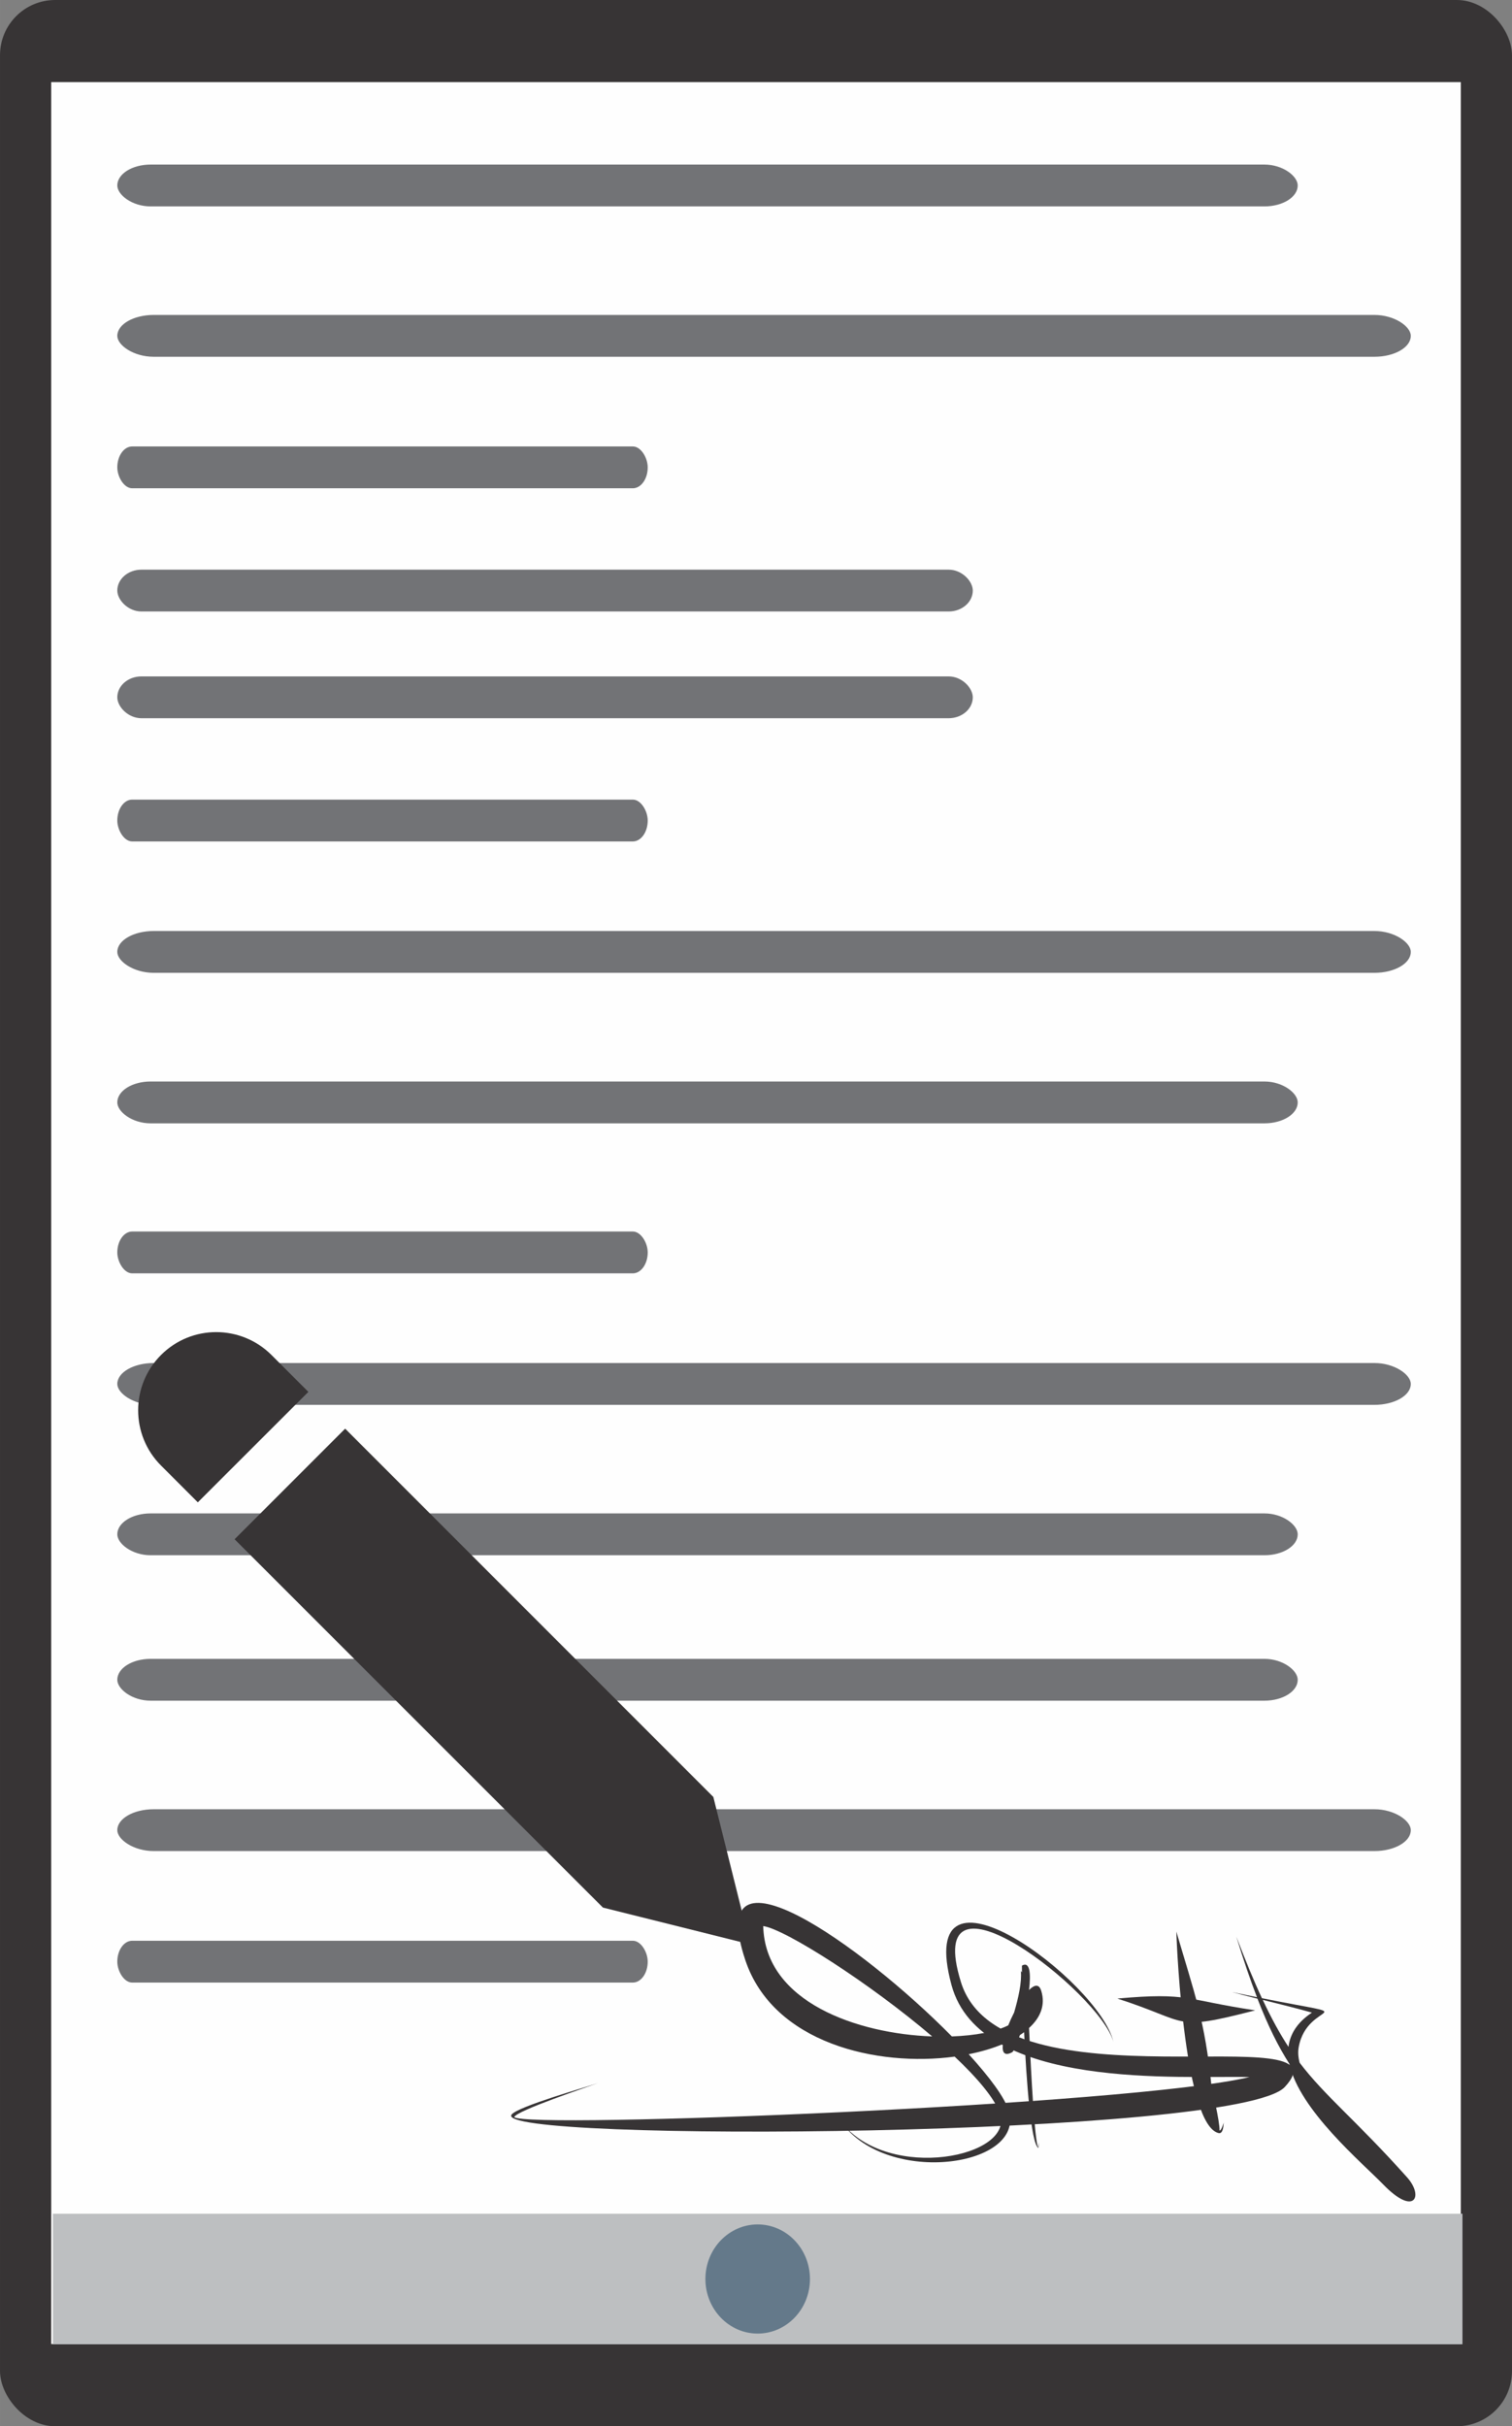
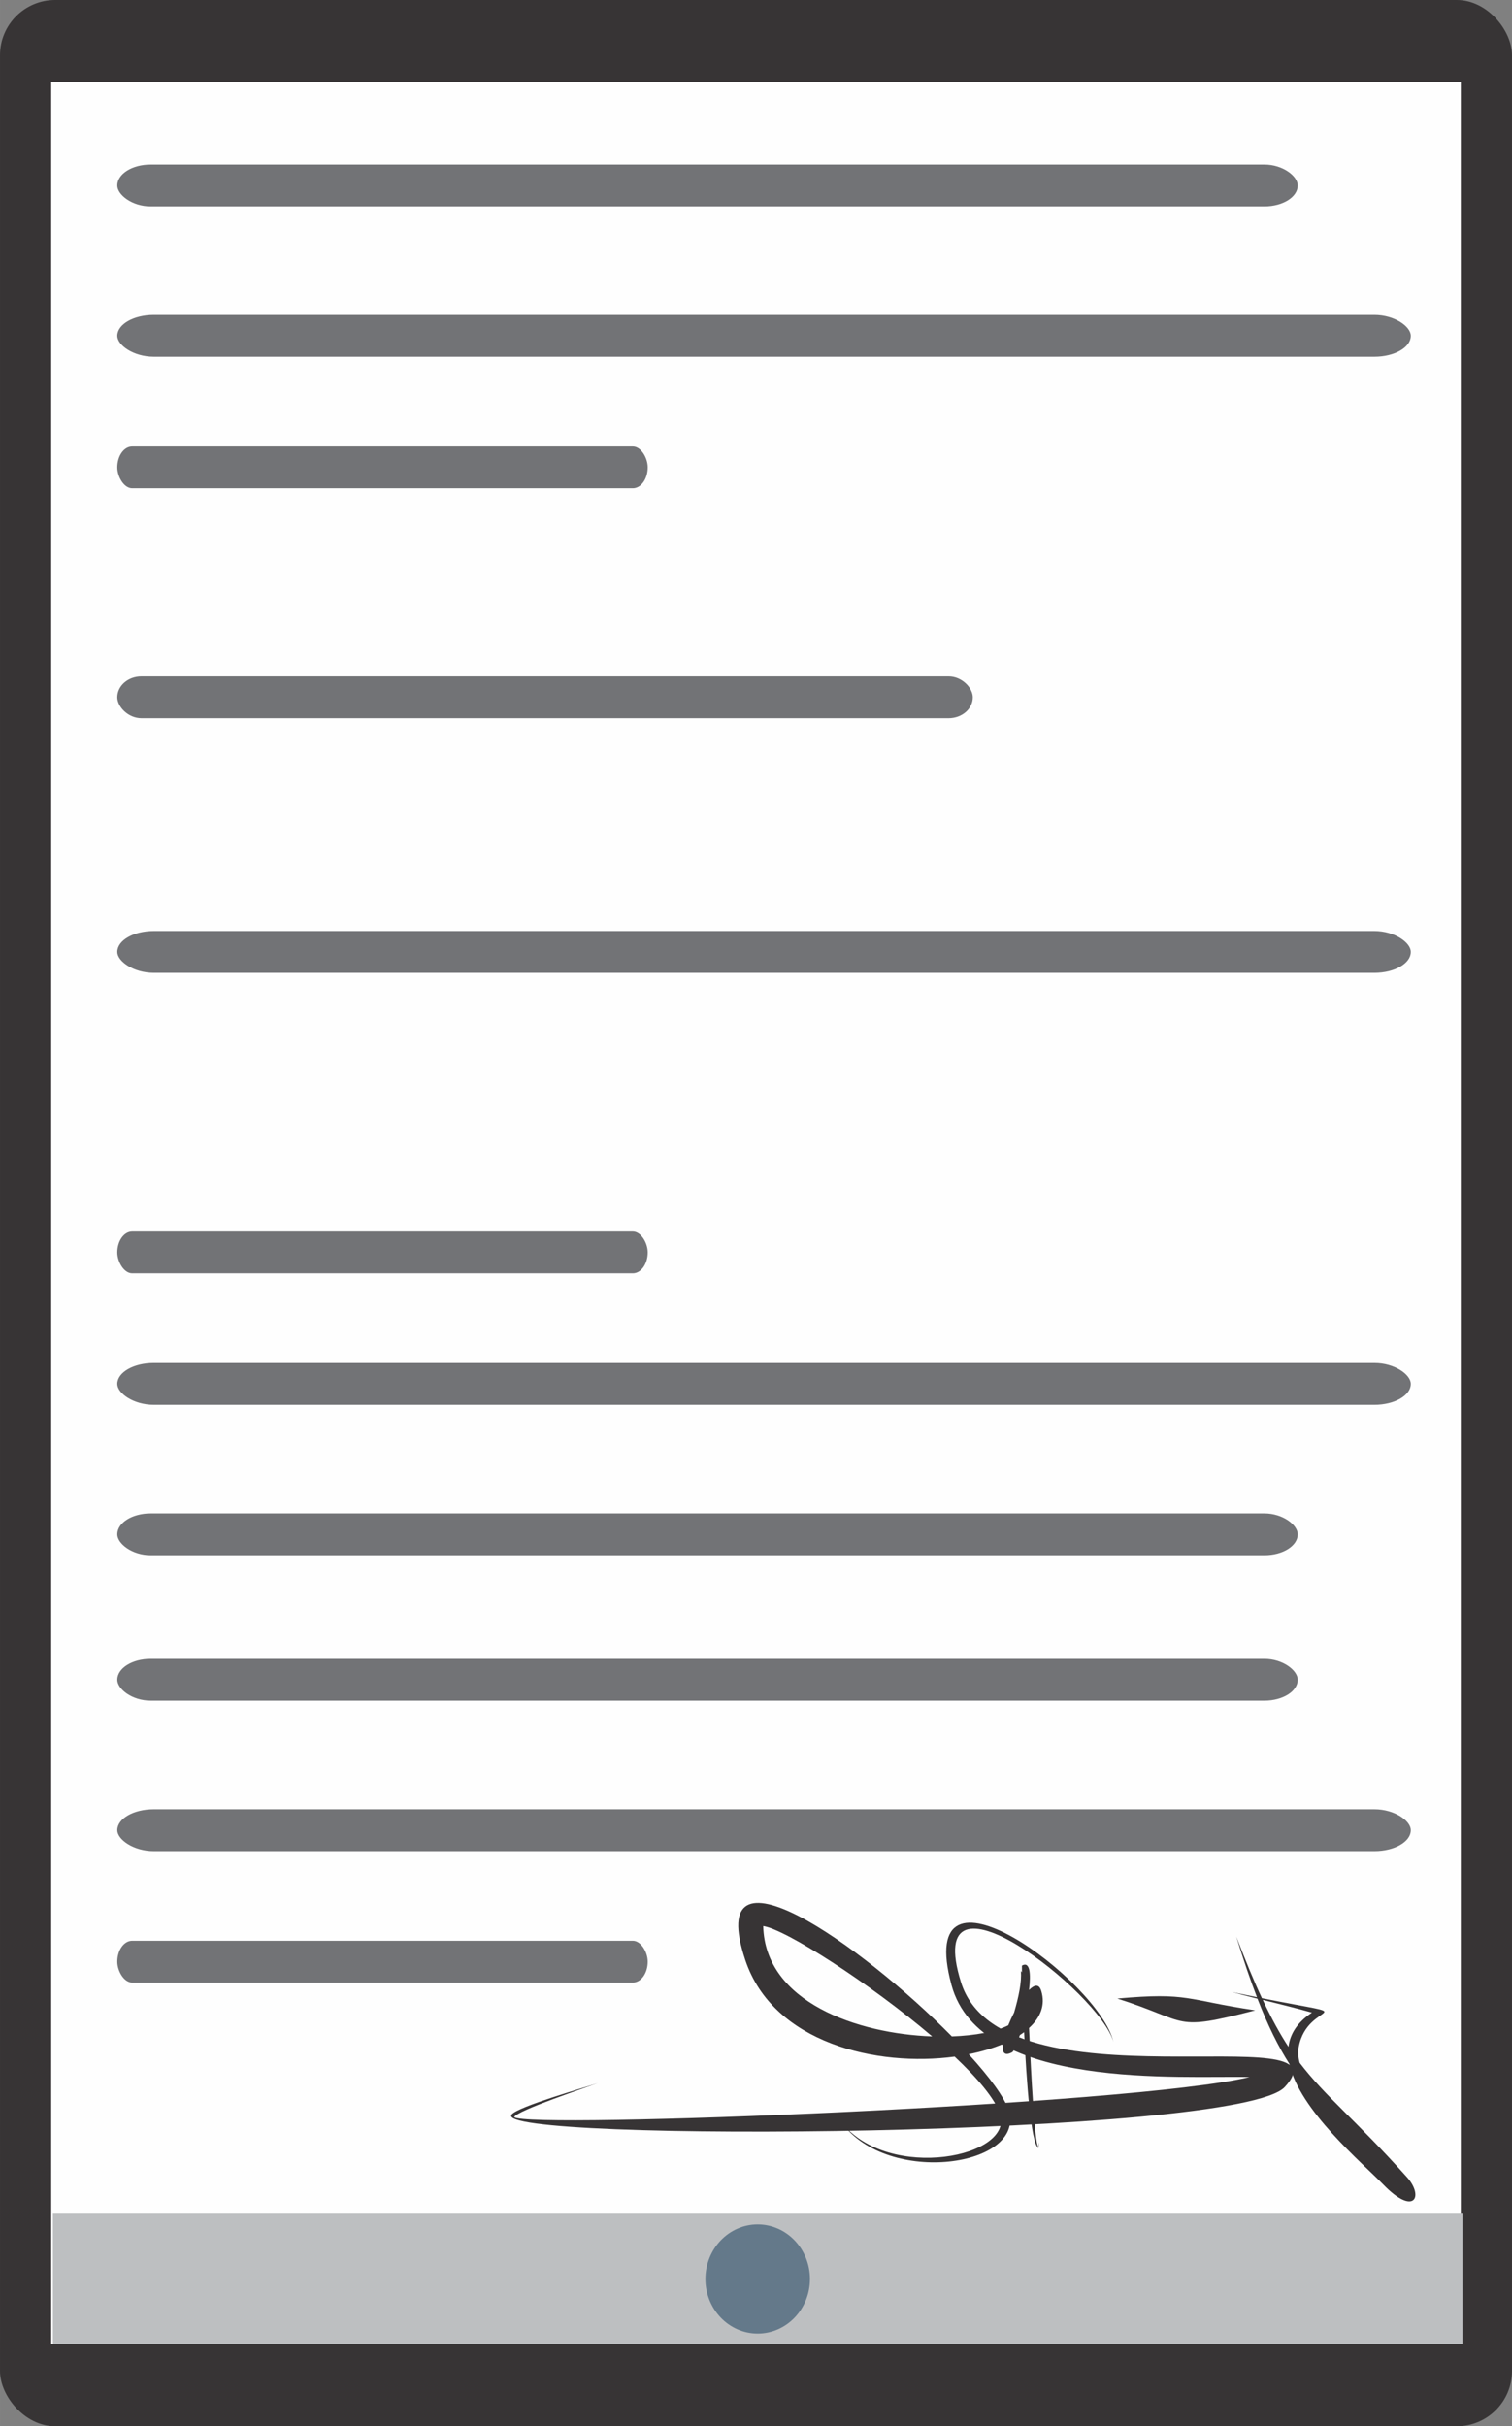
<svg xmlns="http://www.w3.org/2000/svg" xml:space="preserve" width="81.28mm" height="130.387mm" version="1.1" style="shape-rendering:geometricPrecision; text-rendering:geometricPrecision; image-rendering:optimizeQuality; fill-rule:evenodd; clip-rule:evenodd" viewBox="0 0 12582 20184">
  <rect x="0" y="0" width="12582" height="20184" fill="#808080" stroke="none" />
  <defs>
    <style type="text/css">
   
    .fil4 {fill:none}
    .fil1 {fill:#FEFEFE}
    .fil5 {fill:#BDBFC1}
    .fil2 {fill:#727376}
    .fil3 {fill:#373435}
    .fil0 {fill:#373435}
    .fil6 {fill:#64798A}
   
  </style>
  </defs>
  <g id="Layer_x0020_1">
    <rect class="fil0" width="12582" height="20184" rx="459" ry="459" />
    <rect class="fil1" x="426" y="683" width="11730" height="18817" />
    <rect class="fil2" x="976" y="1369" width="9823" height="348" rx="277" ry="174" />
    <rect class="fil2" x="976" y="2620" width="10764" height="348" rx="303" ry="174" />
    <rect class="fil2" x="976" y="3714" width="4414" height="348" rx="124" ry="174" />
-     <rect class="fil2" x="976" y="4739" width="7119" height="348" rx="201" ry="174" />
-     <rect class="fil2" x="976" y="8997" width="9823" height="348" rx="277" ry="174" />
    <rect class="fil2" x="976" y="7745" width="10764" height="348" rx="303" ry="174" />
-     <rect class="fil2" x="976" y="6652" width="4414" height="348" rx="124" ry="174" />
    <rect class="fil2" x="976" y="5627" width="7119" height="348" rx="201" ry="174" />
    <rect class="fil2" x="976" y="12590" width="9823" height="348" rx="277" ry="174" />
    <rect class="fil2" x="976" y="11339" width="10764" height="348" rx="303" ry="174" />
    <rect class="fil2" x="976" y="10245" width="4414" height="348" rx="124" ry="174" />
    <rect class="fil2" x="976" y="13800" width="9823" height="348" rx="277" ry="174" />
    <rect class="fil2" x="976" y="15051" width="10764" height="348" rx="303" ry="174" />
    <rect class="fil2" x="976" y="16145" width="4414" height="348" rx="124" ry="174" />
    <g id="_526867368">
      <path class="fil3" d="M7004 17658c397,497 1447,286 1316,-78 -46,-127 -188,-294 -376,-471 -643,87 -1510,-110 -1742,-803 -353,-1060 970,-125 1719,635 195,-7 363,-39 469,-92 14,-35 31,-72 49,-107 36,-123 65,-253 56,-346l0 0c3,5 6,9 9,12 0,-32 0,-52 0,-56 66,-38 76,64 59,203 45,-45 84,-53 102,8 36,117 -7,222 -102,308 18,406 47,939 76,994l4 -43c0,2 2,51 -4,46 -60,-46 -97,-548 -117,-962 -11,8 -23,16 -35,24 -15,40 -28,77 -39,105l-1 -1c-10,22 -18,35 -25,39 -66,35 -85,-1 -76,-69 -84,36 -180,64 -285,85 175,192 300,361 333,469 143,466 -1004,631 -1390,100zm753 -717c-518,-442 -1222,-892 -1406,-918 16,635 789,896 1406,918zm-1431 -919c-2,1 -5,1 -7,2 3,-1 5,-1 7,-2z" />
    </g>
    <path class="fil4" d="M7004 17658c229,360 515,309 1004,252 1262,-146 -1137,-1771 -1513,-1935 -289,-128 -284,-14 -188,299 314,1025 2153,797 2256,501 166,-471 -142,81 -165,253 296,-805 -22,-1026 190,314 0,3 55,708 55,480" />
    <g id="_526865640">
      <path class="fil3" d="M9265 16986c-108,-407 -1605,-1576 -1268,-495 340,1086 3254,269 2694,871 -392,421 -6631,464 -6433,228 56,-67 606,-223 715,-260 -80,30 -676,229 -694,282 93,100 5138,-99 6119,-333 -564,-14 -2241,116 -2480,-765 -323,-1191 1234,-28 1347,472zm-4986 626l-1 0c1,0 0,0 1,0l0 0z" />
    </g>
    <path class="fil4" d="M9265 16986c-39,-431 -1275,-1204 -1324,-891 -261,1675 3127,818 2660,1216 -380,323 -5078,366 -6057,350 -752,-13 227,-230 429,-331" />
    <g id="_526861848">
-       <path class="fil3" d="M9789 16069c151,516 238,737 293,1292 0,0 70,292 66,362l0 0 0 0c15,6 35,-65 35,-65 -2,17 -2,97 -43,87 -277,-67 -346,-1491 -351,-1676z" />
-     </g>
+       </g>
    <path class="fil4" d="M9789 16069c1,1 308,2087 394,1589" />
    <g id="_526860744">
      <path class="fil3" d="M9298 16626c596,-54 571,12 1147,98 -694,179 -535,98 -1147,-98z" />
    </g>
    <path class="fil4" d="M9298 16626c292,-6 642,184 1147,98" />
    <g id="_526857888">
      <path class="fil3" d="M10288 16111c78,203 147,371 213,512 895,179 377,10 306,408 -7,41 -4,84 8,129 214,281 461,470 893,952 143,159 62,329 -197,61 -175,-180 -699,-620 -781,-1003 -92,-144 -176,-311 -266,-543 -84,-21 -160,-41 -212,-55 76,16 145,30 208,43 -55,-141 -111,-306 -172,-504zm220 526c74,158 144,284 214,391 13,-104 70,-201 191,-282l4 -3c-99,-29 -262,-69 -409,-106zm472 127c1,0 2,1 3,1l-3 -1z" />
    </g>
    <path class="fil4" d="M10288 16111c158,586 487,1154 922,1576 231,225 885,975 141,208 -259,-268 -870,-675 -437,-1115 73,-74 228,11 -309,-121l-353 -87" />
    <g id="_526861104">
      <rect class="fil5" x="440" y="18416" width="11730" height="1086" />
      <ellipse class="fil6" cx="6305" cy="18959" rx="435" ry="454" />
    </g>
    <g id="_526866792">
  </g>
    <g id="_526858248">
  </g>
    <g id="_526863720">
  </g>
    <g id="_526861392">
  </g>
    <g id="_526859664">
  </g>
    <g id="_526860384">
  </g>
    <g id="_526861992">
  </g>
    <g id="_526863864">
  </g>
    <g id="_526863456">
  </g>
    <g id="_526863288">
  </g>
    <g id="_526866048">
  </g>
    <g id="_526865880">
  </g>
    <g id="_526865256">
  </g>
    <g id="_526866264">
  </g>
    <g id="_526864824">
  </g>
    <g id="_526864656">
  </g>
    <g id="_526864488">
  </g>
    <g id="_526865784">
  </g>
    <g id="_526871184">
  </g>
    <g id="_526871352">
  </g>
    <g id="_526871520">
  </g>
    <g id="_526871688">
  </g>
    <g id="_526871856">
  </g>
    <g id="_526872024">
  </g>
    <g id="_526872192">
  </g>
    <g id="_526872360">
  </g>
    <g id="_526872528">
  </g>
    <g id="_526872696">
  </g>
    <g id="_526872864">
  </g>
    <g id="_526873032">
  </g>
    <g id="_526873200">
  </g>
    <g id="_526873368">
  </g>
    <g id="_526873536">
  </g>
    <g id="_526873704">
  </g>
    <g id="_526873872">
  </g>
    <g id="_526874040">
  </g>
    <g id="_526874208">
  </g>
    <g id="_526874376">
  </g>
    <g id="_526874544">
  </g>
    <g id="_526874712">
  </g>
    <g id="_526874880">
  </g>
    <g id="_526875048">
  </g>
    <g id="_526875216">
  </g>
    <g id="_526875384">
  </g>
    <g id="_526875552">
  </g>
    <g id="_526875720">
  </g>
    <g id="_526875888">
  </g>
    <g id="_526876056">
  </g>
    <g id="_526876224">
  </g>
    <g id="_526876392">
  </g>
    <g id="_526876560">
  </g>
    <g id="_526876728">
  </g>
    <g id="_526876896">
  </g>
    <g id="_526877064">
  </g>
    <g id="_526877232">
  </g>
    <g id="_526877400">
  </g>
    <g id="_526877568">
  </g>
    <g id="_526877736">
  </g>
    <g id="_526877904">
  </g>
    <g id="_526878072">
  </g>
-     <path class="fil0" d="M1340 11272c-254,254 -254,666 0,920l306 306 920 -919 -307 -307c-254,-253 -665,-254 -919,0zm4596 3677l306 1226 -1225 -306 -3065 -3064 920 -920 3064 3064z" />
    <g id="_526878432">
  </g>
    <g id="_526878600">
  </g>
    <g id="_526878768">
  </g>
    <g id="_526878936">
  </g>
    <g id="_526879104">
  </g>
    <g id="_526879272">
  </g>
    <g id="_526879440">
  </g>
    <g id="_526879608">
  </g>
    <g id="_526879776">
  </g>
    <g id="_526879944">
  </g>
    <g id="_526880112">
  </g>
    <g id="_526880280">
  </g>
    <g id="_526880448">
  </g>
    <g id="_526880616">
  </g>
    <g id="_526880784">
  </g>
  </g>
</svg>